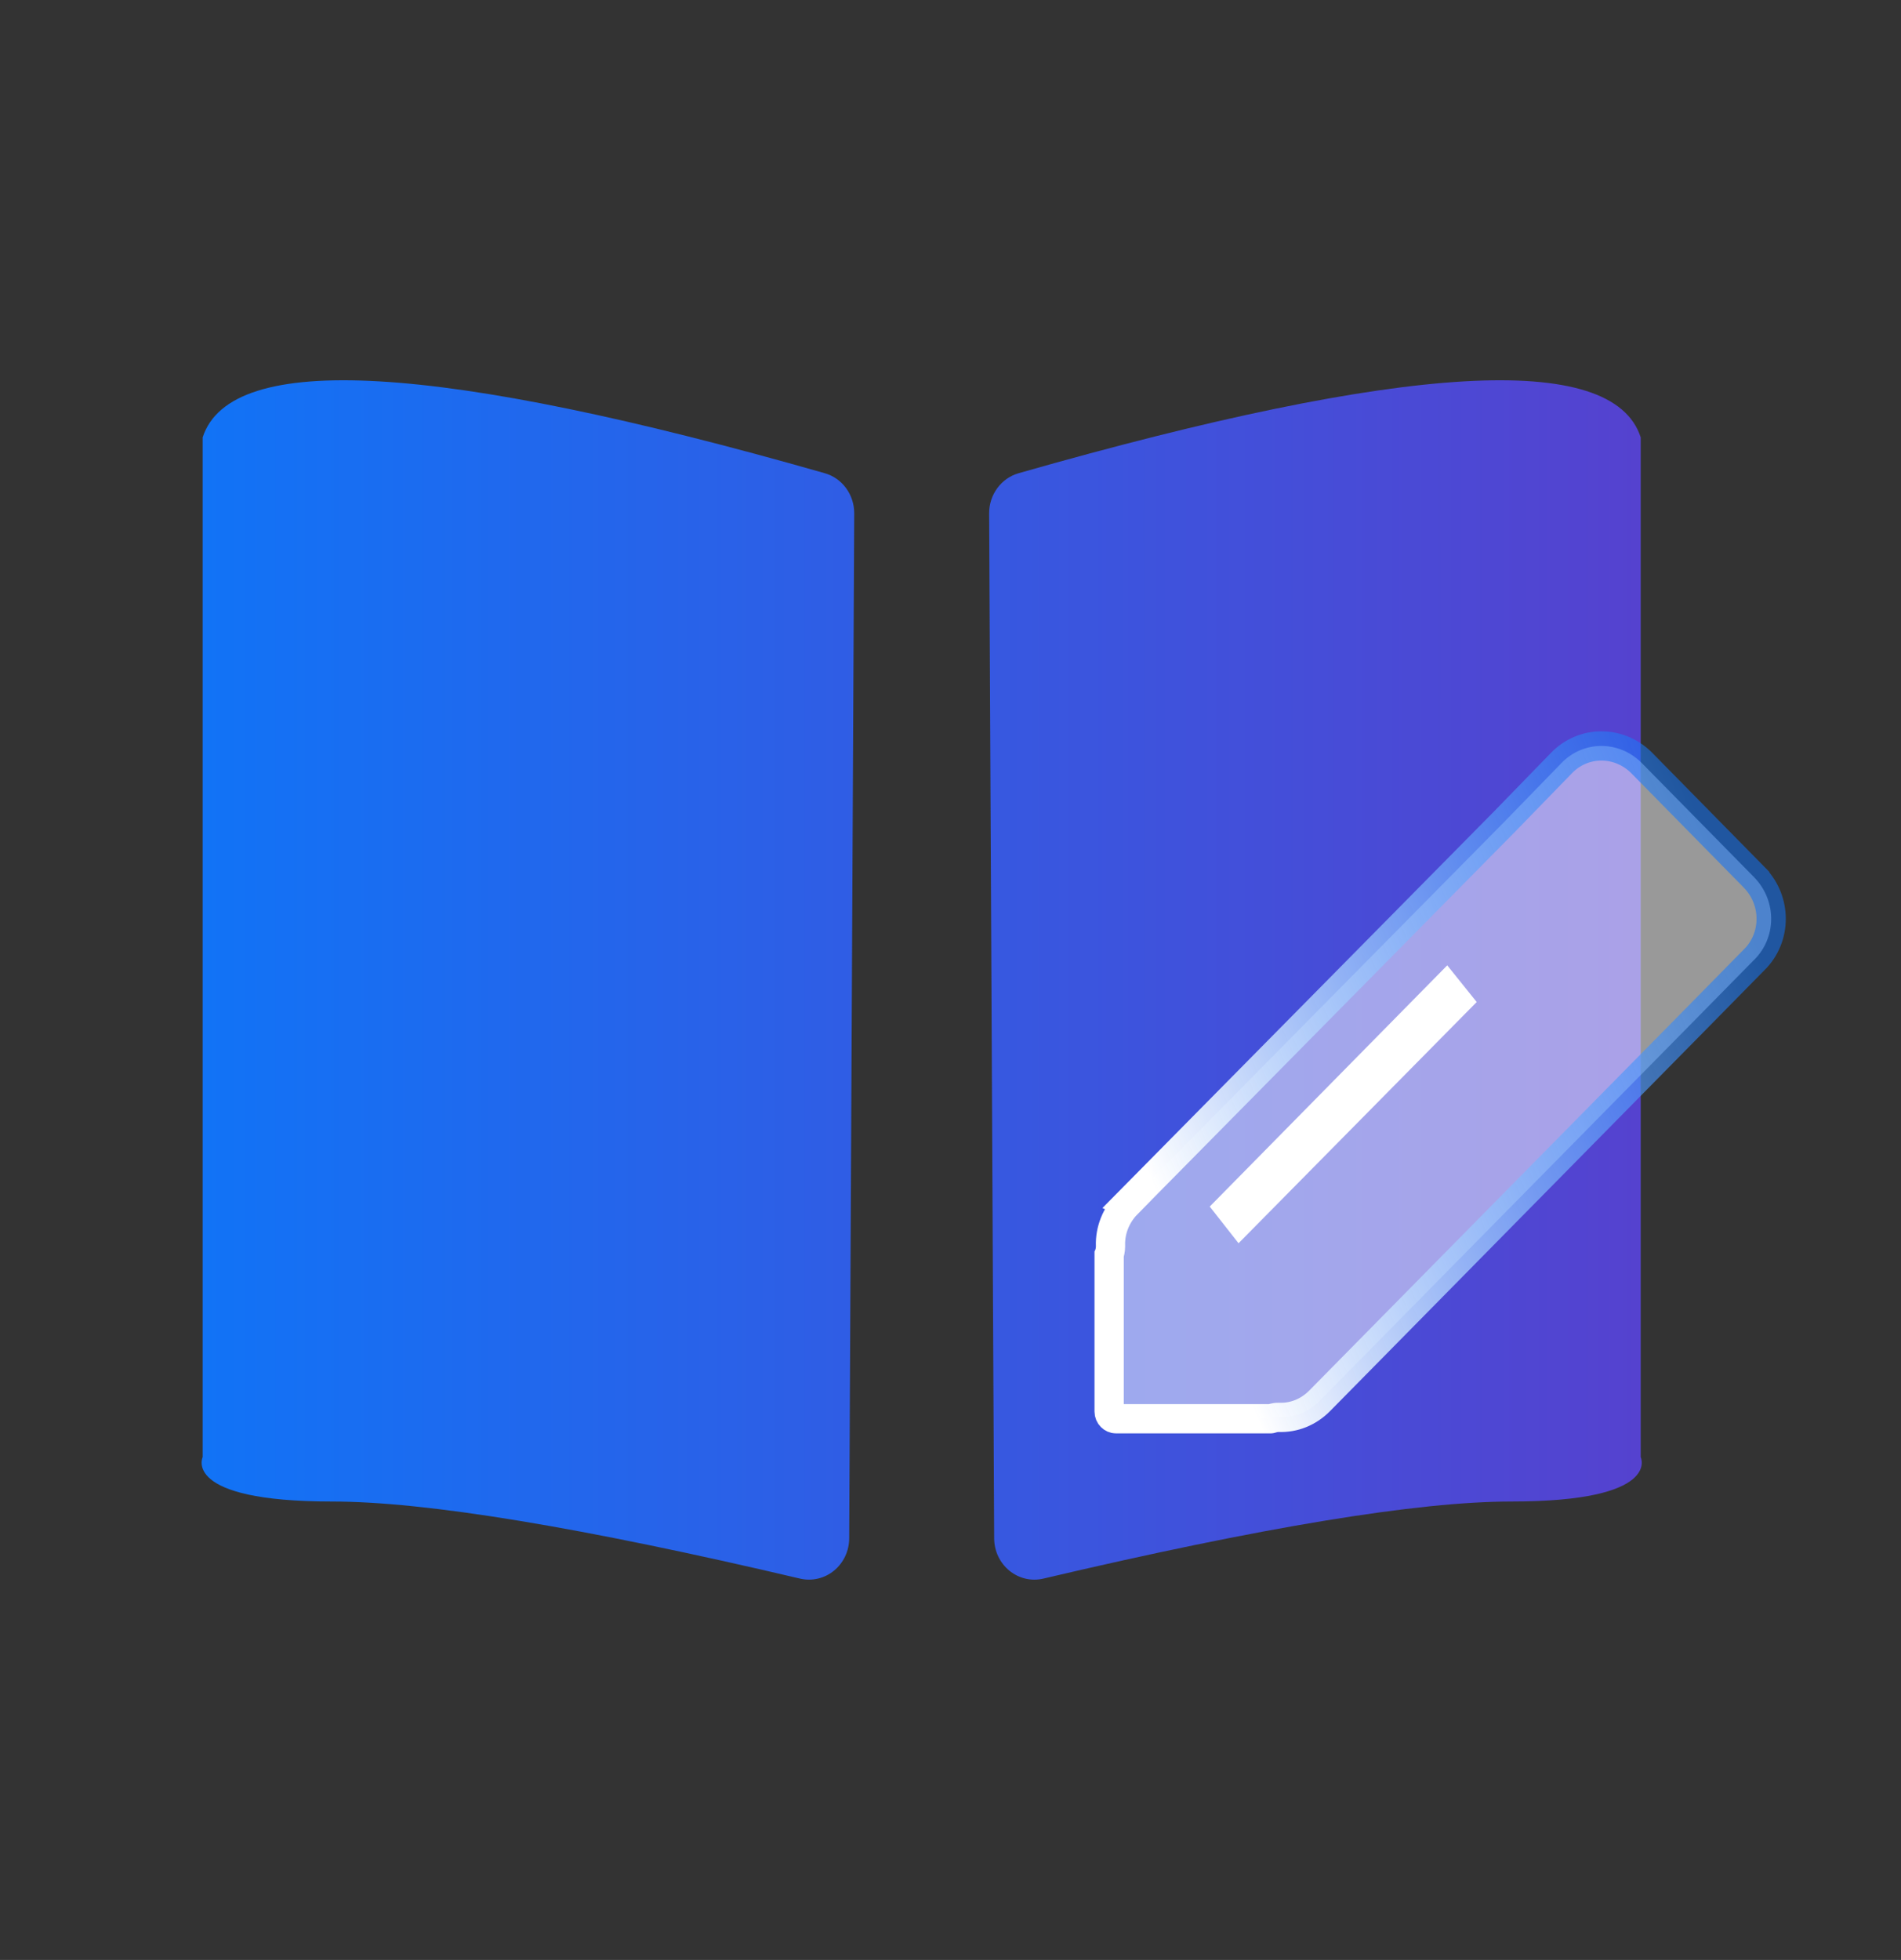
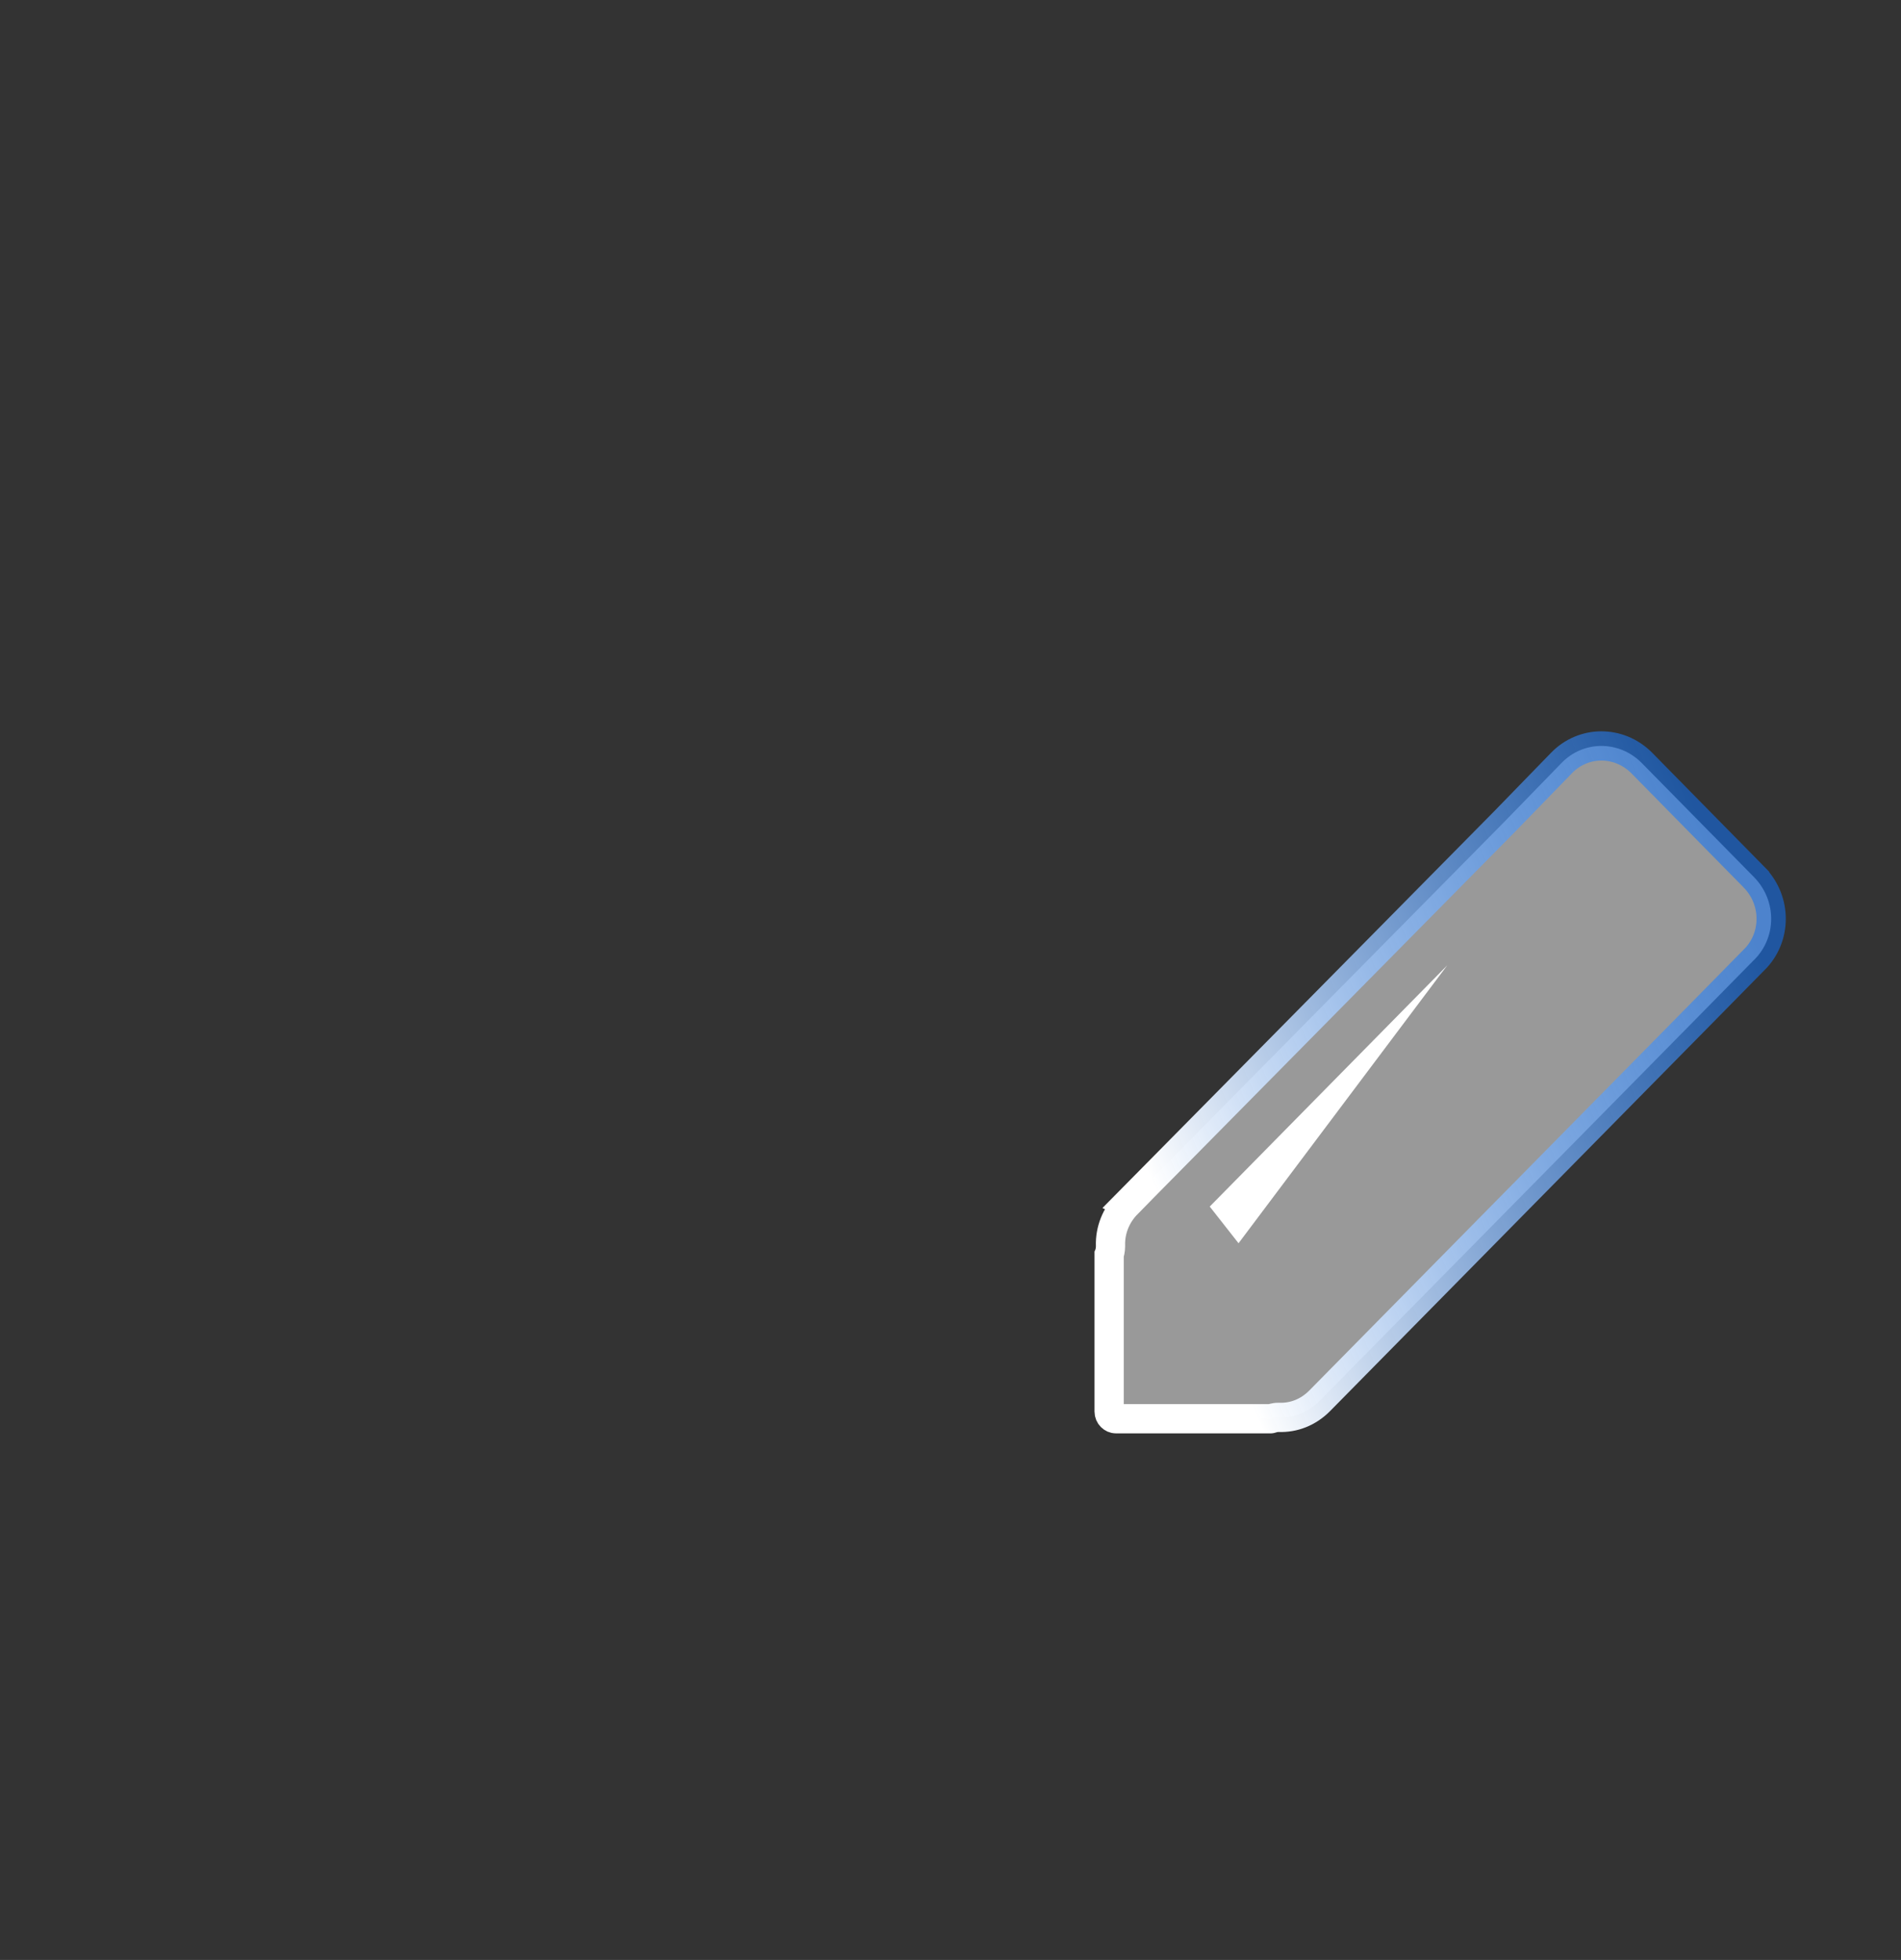
<svg xmlns="http://www.w3.org/2000/svg" width="65" height="67" viewBox="0 0 65 67" fill="none">
  <rect x="0" y="0" width="65" height="67" fill="#333333" stroke="none" />
-   <path d="M28.201 16.177C14.979 12.4 7.889 11.99 6.93 14.951V49.81C6.93 49.81 6.195 51.329 11.351 51.329C14.555 51.329 19.89 52.208 27.356 53.964C27.556 54.011 27.765 54.011 27.966 53.964C28.167 53.917 28.355 53.825 28.516 53.693C28.677 53.561 28.808 53.393 28.898 53.202C28.988 53.011 29.035 52.802 29.036 52.59L29.208 17.548C29.209 17.238 29.111 16.935 28.93 16.687C28.748 16.439 28.492 16.26 28.201 16.177ZM34.829 16.177C48.051 12.4 55.142 11.99 56.1 14.951V49.81C56.1 49.81 56.836 51.329 51.679 51.329C48.476 51.329 43.141 52.208 35.675 53.964C35.474 54.012 35.265 54.012 35.064 53.965C34.863 53.918 34.675 53.825 34.513 53.693C34.352 53.561 34.221 53.394 34.131 53.203C34.041 53.012 33.994 52.802 33.993 52.59L33.821 17.548C33.82 17.237 33.918 16.935 34.1 16.687C34.282 16.439 34.538 16.26 34.829 16.177Z" fill="url(#paint0_linear_1833_1522)" />
  <path d="M37.971 42.591C37.953 42.059 38.158 41.543 38.538 41.157L38.536 41.156L51.491 28.039L51.493 28.036L53.385 26.09L53.387 26.088C54.134 25.31 55.349 25.303 56.125 26.072L59.993 30.004V30.005C60.755 30.798 60.749 32.048 59.979 32.812L59.974 32.815L58.083 34.737L45.129 47.88L45.128 47.881C44.73 48.286 44.227 48.471 43.731 48.452H43.712C43.639 48.452 43.578 48.465 43.538 48.475C43.501 48.484 43.464 48.496 43.453 48.499C43.453 48.499 43.452 48.5 43.451 48.5H38.157C38.039 48.5 37.924 48.395 37.924 48.255V42.89C37.925 42.888 37.925 42.885 37.926 42.883C37.939 42.841 37.971 42.737 37.971 42.608V42.591Z" fill="white" fill-opacity="0.5" stroke="url(#paint1_linear_1833_1522)" />
-   <path d="M42.349 42.5L41.364 41.246L49.485 33L50.492 34.254L42.349 42.5Z" fill="white" />
+   <path d="M42.349 42.5L41.364 41.246L49.485 33L42.349 42.5Z" fill="white" />
  <defs>
    <linearGradient id="paint0_linear_1833_1522" x1="6.894" y1="33.5" x2="56.136" y2="33.5" gradientUnits="userSpaceOnUse">
      <stop stop-color="#1173F6" />
      <stop offset="1" stop-color="#5542CF" />
    </linearGradient>
    <linearGradient id="paint1_linear_1833_1522" x1="58.063" y1="27.907" x2="37.836" y2="36.913" gradientUnits="userSpaceOnUse">
      <stop stop-color="#1173F6" stop-opacity="0.56" />
      <stop offset="1" stop-color="white" />
    </linearGradient>
  </defs>
</svg>